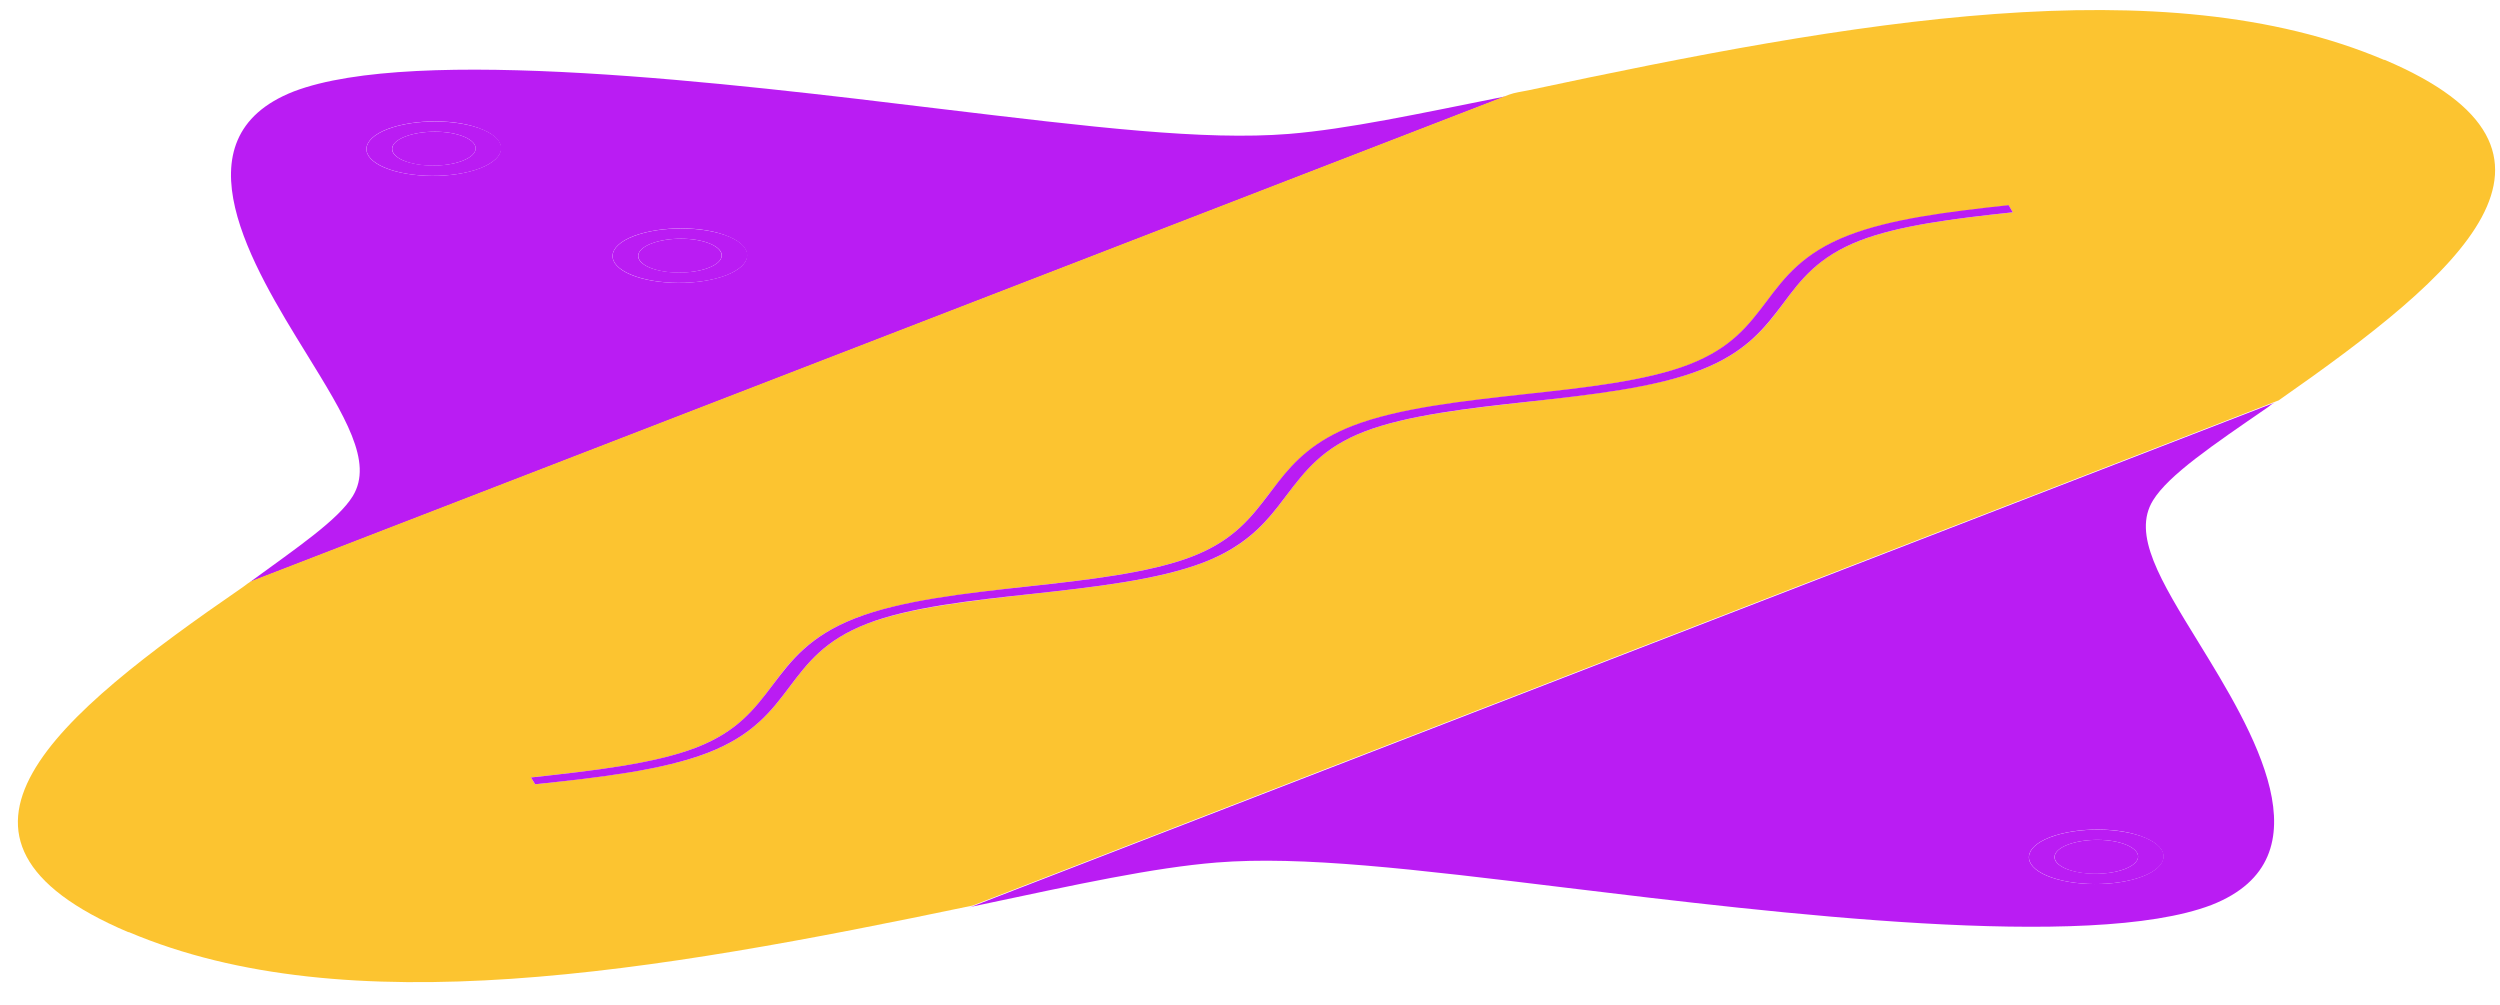
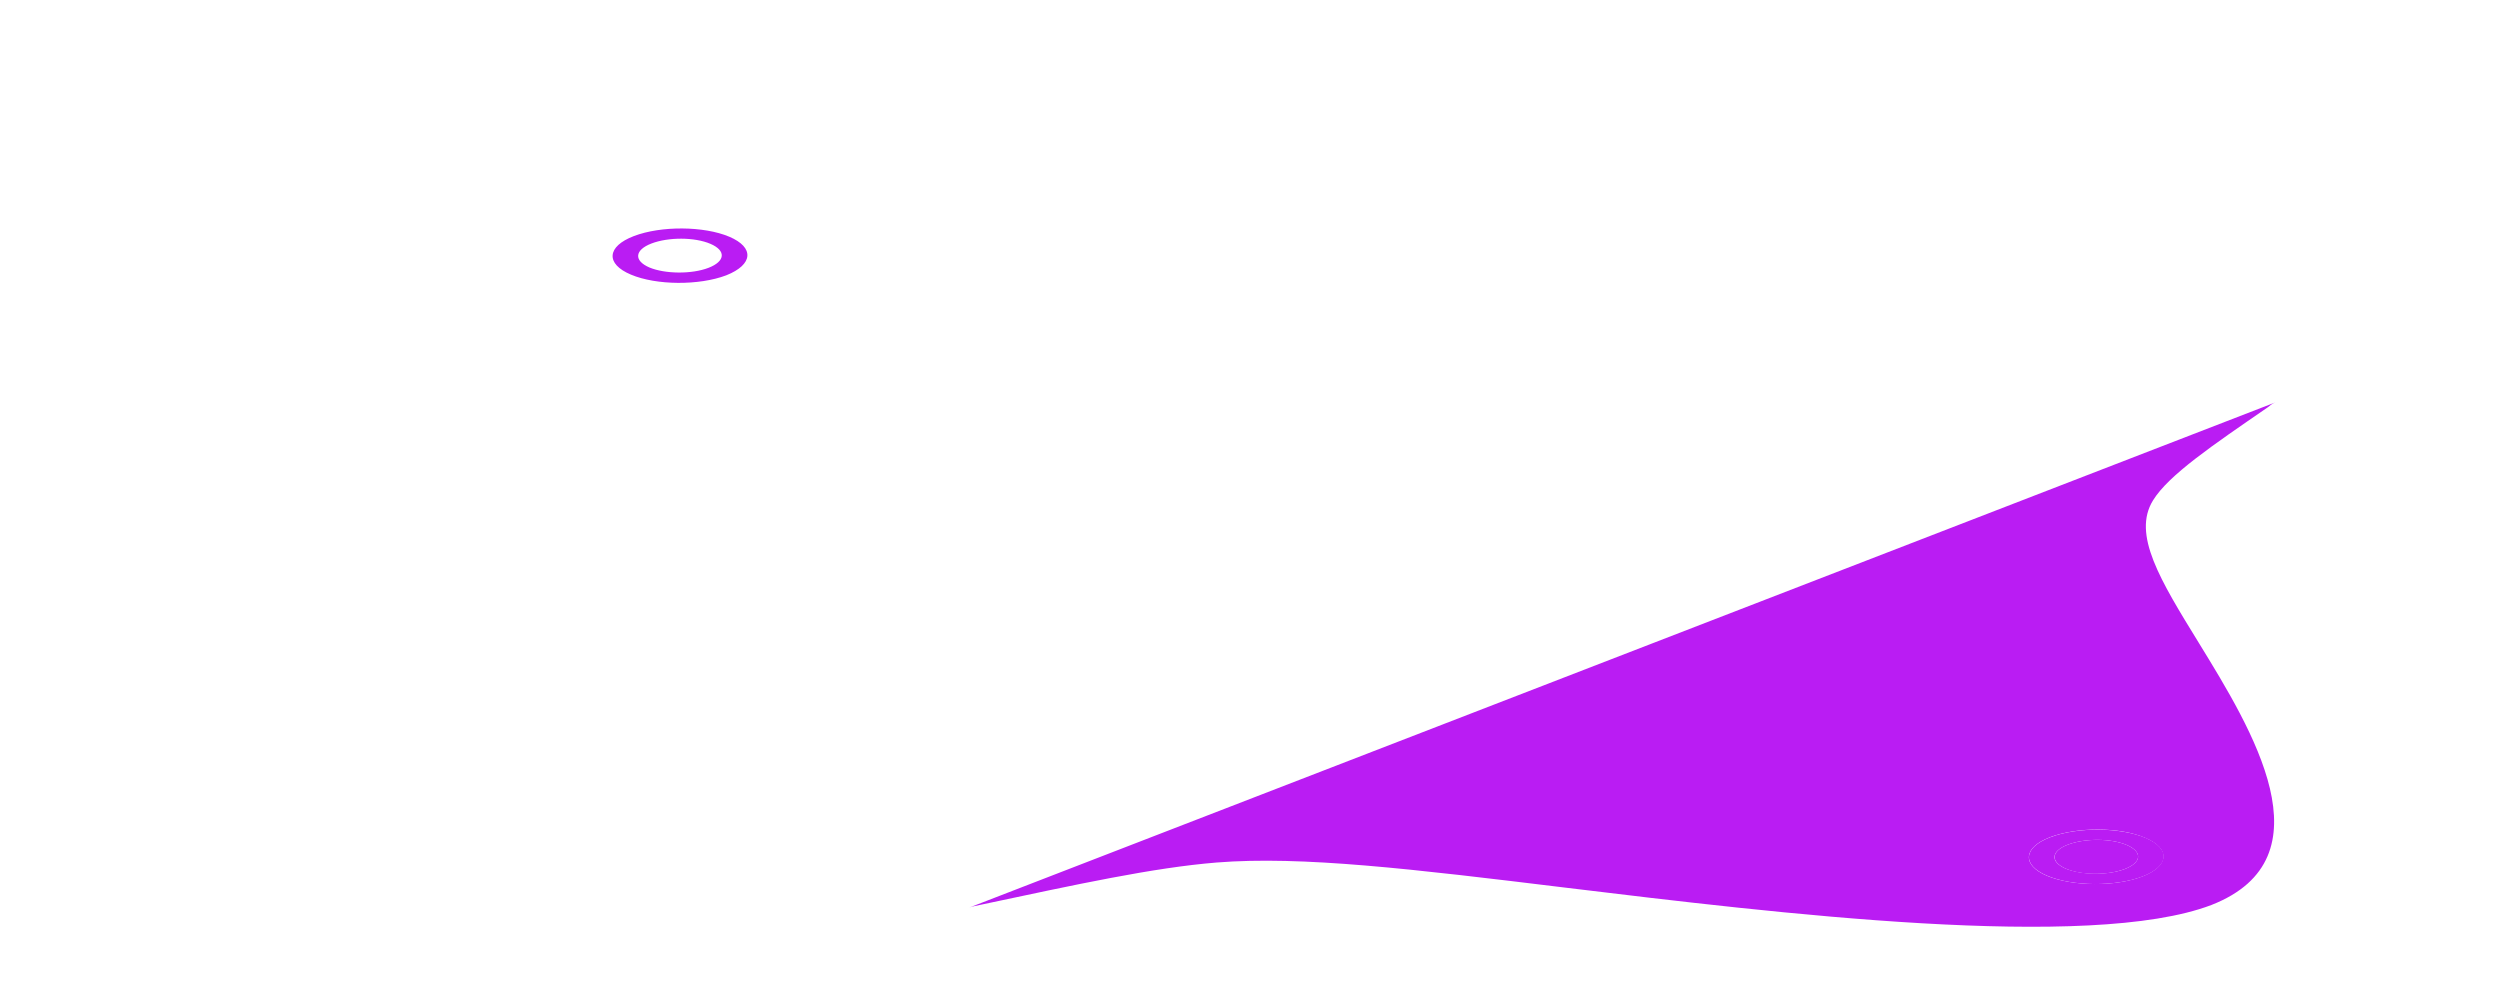
<svg xmlns="http://www.w3.org/2000/svg" version="1.1" id="Layer_1" x="0" y="0" viewBox="0 0 771 310" style="enable-background:new 0 0 771 310" xml:space="preserve">
  <style type="text/css" id="style4210">
    .st11{clip-path:url(#XMLID_8663_)}.st12{fill:#00d0fa}.st14,.st15{display:inline}.st0{display:none}.st1{display:inline}.st1,.st2{enable-background:new}.st3{clip-path:url(#XMLID_8660_)}.st4{fill:#ba1cf3}.st5{clip-path:url(#XMLID_8661_)}.st6{fill:#ff0385}.st7{clip-path:url(#XMLID_8662_)}.st8{fill:#f0f0f0}.st9{fill:#00f1b2}.st10,.st11{display:inline;fill:#ba1cf3}.st11{fill:#f4f4f4}.st12{clip-path:url(#XMLID_8663_)}.st13{fill:#00d0fa}.st14{fill:#fafafa}.st15{fill:#fcc430}
  </style>
  <g id="XMLID_121_">
-     <path id="XMLID_717_" class="st4" d="M219.1 75.2c-4.9-2.1-13-2.1-18.2-.1-5.2 2-5.4 5.3-.6 7.4 4.9 2.1 13 2.1 18.2.1 5.2-2 5.4-5.3.6-7.4m-75.9-33c-4.9-2.1-13-2.1-18.2-.1-5.2 2-5.4 5.3-.6 7.4 4.9 2.1 13 2.1 18.2.1 5.2-2 5.5-5.3.6-7.4m51.3 42.5c-7.8-3.3-7.4-8.7.9-11.9 8.4-3.2 21.6-3.2 29.4.2 7.8 3.3 7.4 8.7-.9 11.9-8.4 3.2-21.6 3.1-29.4-.2m-75.9-33c-7.8-3.3-7.4-8.7.9-11.9 8.4-3.2 21.6-3.2 29.4.2 7.8 3.3 7.4 8.7-.9 11.9-8.3 3.2-21.5 3.1-29.4-.2m345.8-22c-27.5 5.5-48.7 10.1-66.9 11.6-26.2 2.1-60.6-2.1-108.1-7.8-64.3-7.8-161.3-19.6-198.8-5.3-37 14.5-12.5 54.3 3.8 80.7 12 19.5 20.8 33.6 14.4 44.1-4.5 7.3-16.9 15.7-31.7 26.5L464.4 29.7" />
    <path id="XMLID_713_" class="st4" d="M655.9 260.6c-4.9-2.1-13-2.1-18.2-.1-5.2 2-5.4 5.3-.6 7.4 4.9 2.1 13 2.1 18.2.1 5.2-2 5.5-5.3.6-7.4m-24.6 9.5c-7.8-3.3-7.4-8.7.9-11.9 8.4-3.2 21.6-3.2 29.4.2 7.8 3.3 7.4 8.7-.9 11.9-8.3 3.2-21.5 3.1-29.4-.2m70.4-146L298.9 279.9c1-.4 2.4-.6 3.7-.9 29.7-6.3 53-11.4 72.6-13 26.2-2.1 60.5 2 108 7.8 64.3 7.8 161.3 19.6 198.8 5.3 37-14.5 12.4-54.3-3.8-80.7-12-19.5-20.7-33.6-14.2-44.1 4.8-7.8 18.4-17 35.4-28.7.6-.5 1.3-1.1 2.3-1.5" />
-     <path id="XMLID_710_" class="st10" d="M124.4 49.5c-4.9-2.1-4.6-5.4.6-7.4 5.2-2 13.3-2 18.2.1 4.9 2.1 4.6 5.4-.6 7.4-5.2 2-13.3 1.9-18.2-.1M149 40c-7.8-3.3-21-3.4-29.4-.2-8.4 3.2-8.8 8.6-.9 11.9 7.8 3.3 21 3.4 29.4.2 8.3-3.3 8.7-8.6.9-11.9" />
    <path id="XMLID_707_" class="st10" d="M200.3 82.5c-4.9-2.1-4.6-5.4.6-7.4 5.2-2 13.3-2 18.2.1 4.9 2.1 4.6 5.4-.6 7.4-5.2 2-13.4 1.9-18.2-.1m24.6-9.5c-7.8-3.3-21-3.4-29.4-.2-8.4 3.2-8.8 8.6-.9 11.9 7.8 3.3 21 3.4 29.4.2 8.3-3.3 8.7-8.6.9-11.9" />
    <path id="XMLID_677_" class="st10" d="M637.1 267.9c-4.9-2.1-4.6-5.4.6-7.4 5.2-2 13.3-2 18.2.1 4.9 2.1 4.6 5.4-.6 7.4-5.2 2-13.3 1.9-18.2-.1m24.6-9.5c-7.8-3.3-21-3.4-29.4-.2-8.4 3.2-8.8 8.6-.9 11.9 7.8 3.3 21 3.4 29.4.2 8.3-3.2 8.7-8.6.9-11.9" />
  </g>
-   <path d="M394.25 148.67c5-6.4 11-12.6 23-17.3 14-5.4 33.8-7.6 52.9-9.7 18.5-2 37.7-4.2 50.8-9.2 13.1-5.1 18.3-12.1 23.9-19.5 5.5-7.3 11.2-14.9 25.2-20.3 12.9-5 30-7.1 49.4-9.3l1.3 2.1c-18.7 2-35.1 4.1-47.1 8.7-13 5-18.2 12-23.7 19.4-5.5 7.4-11.3 15-25.4 20.5-14.1 5.4-33.9 7.6-53.1 9.8-18.5 2.1-37.6 4.2-50.6 9.2-13 5-18.4 12.1-24.1 19.7l-2.6 3.4c-5 6.4-11 12.7-23 17.3-14 5.4-33.8 7.6-53 9.7-18.5 2.1-37.7 4.2-50.8 9.2-13.1 5.1-18.3 12.1-23.9 19.5-5.5 7.3-11.2 14.9-25.2 20.3s-33.5 7.5-52.3 9.6l-.9.1-1.3-2.1.9-.1c18.2-2 36.9-4 50-9.1 12.9-5 18.2-12 23.7-19.4 5.5-7.4 11.3-15 25.4-20.5 14.1-5.4 33.9-7.6 53.1-9.8 18.5-2 37.6-4.2 50.7-9.2 13-5 18.4-12.2 24.1-19.7l2.6-3.3m341.2-130.2h-.2c-68.1-28.9-163.7-12-264 9.4-2 .4-4.2.7-5.8 1.3l-387.3 149.8c-1.5.6-2.2 1.4-3.4 2.2-57.5 39.6-103.3 77.4-35.2 106.3h.2c67.3 28.5 160.8 12.6 260.2-8.2l402.8-155.8c56-39.1 100-76.4 32.7-105" class="st15" id="XMLID_724_-5" style="fill:#fcc430" />
-   <path d="M619.45 63.27c-19.4 2.1-36.5 4.3-49.4 9.3-14 5.4-19.7 13-25.2 20.3-5.6 7.4-10.8 14.4-23.9 19.5-13.1 5.1-32.3 7.2-50.8 9.2-19.1 2.1-38.9 4.3-52.9 9.7-11.9 4.6-18 10.9-23 17.3l-2.6 3.4c-5.7 7.5-11.1 14.7-24.1 19.7-13 5-32.2 7.2-50.7 9.2-19.2 2.1-39 4.3-53.1 9.8-14.1 5.5-19.8 13.1-25.4 20.5-5.6 7.4-10.8 14.4-23.7 19.4-13 5-31.8 7.1-50 9.1l-.9.1 1.3 2.1.9-.1c18.8-2 38.3-4.2 52.3-9.6 14-5.4 19.7-13 25.2-20.3 5.6-7.4 10.8-14.4 23.9-19.5 13.1-5.1 32.3-7.2 50.8-9.2 19.1-2.1 38.9-4.3 53-9.7 11.9-4.6 18-10.9 23-17.3l2.6-3.4c5.7-7.5 11.1-14.7 24.1-19.7 13-5 32.2-7.2 50.6-9.2 19.2-2.1 39-4.3 53.1-9.8 14.1-5.5 19.8-13.1 25.4-20.5 5.5-7.4 10.8-14.4 23.7-19.4 12-4.6 28.4-6.7 47.1-8.7l-1.3-2.2" class="st4" id="XMLID_723_-6" style="fill:#ba1cf3" />
</svg>